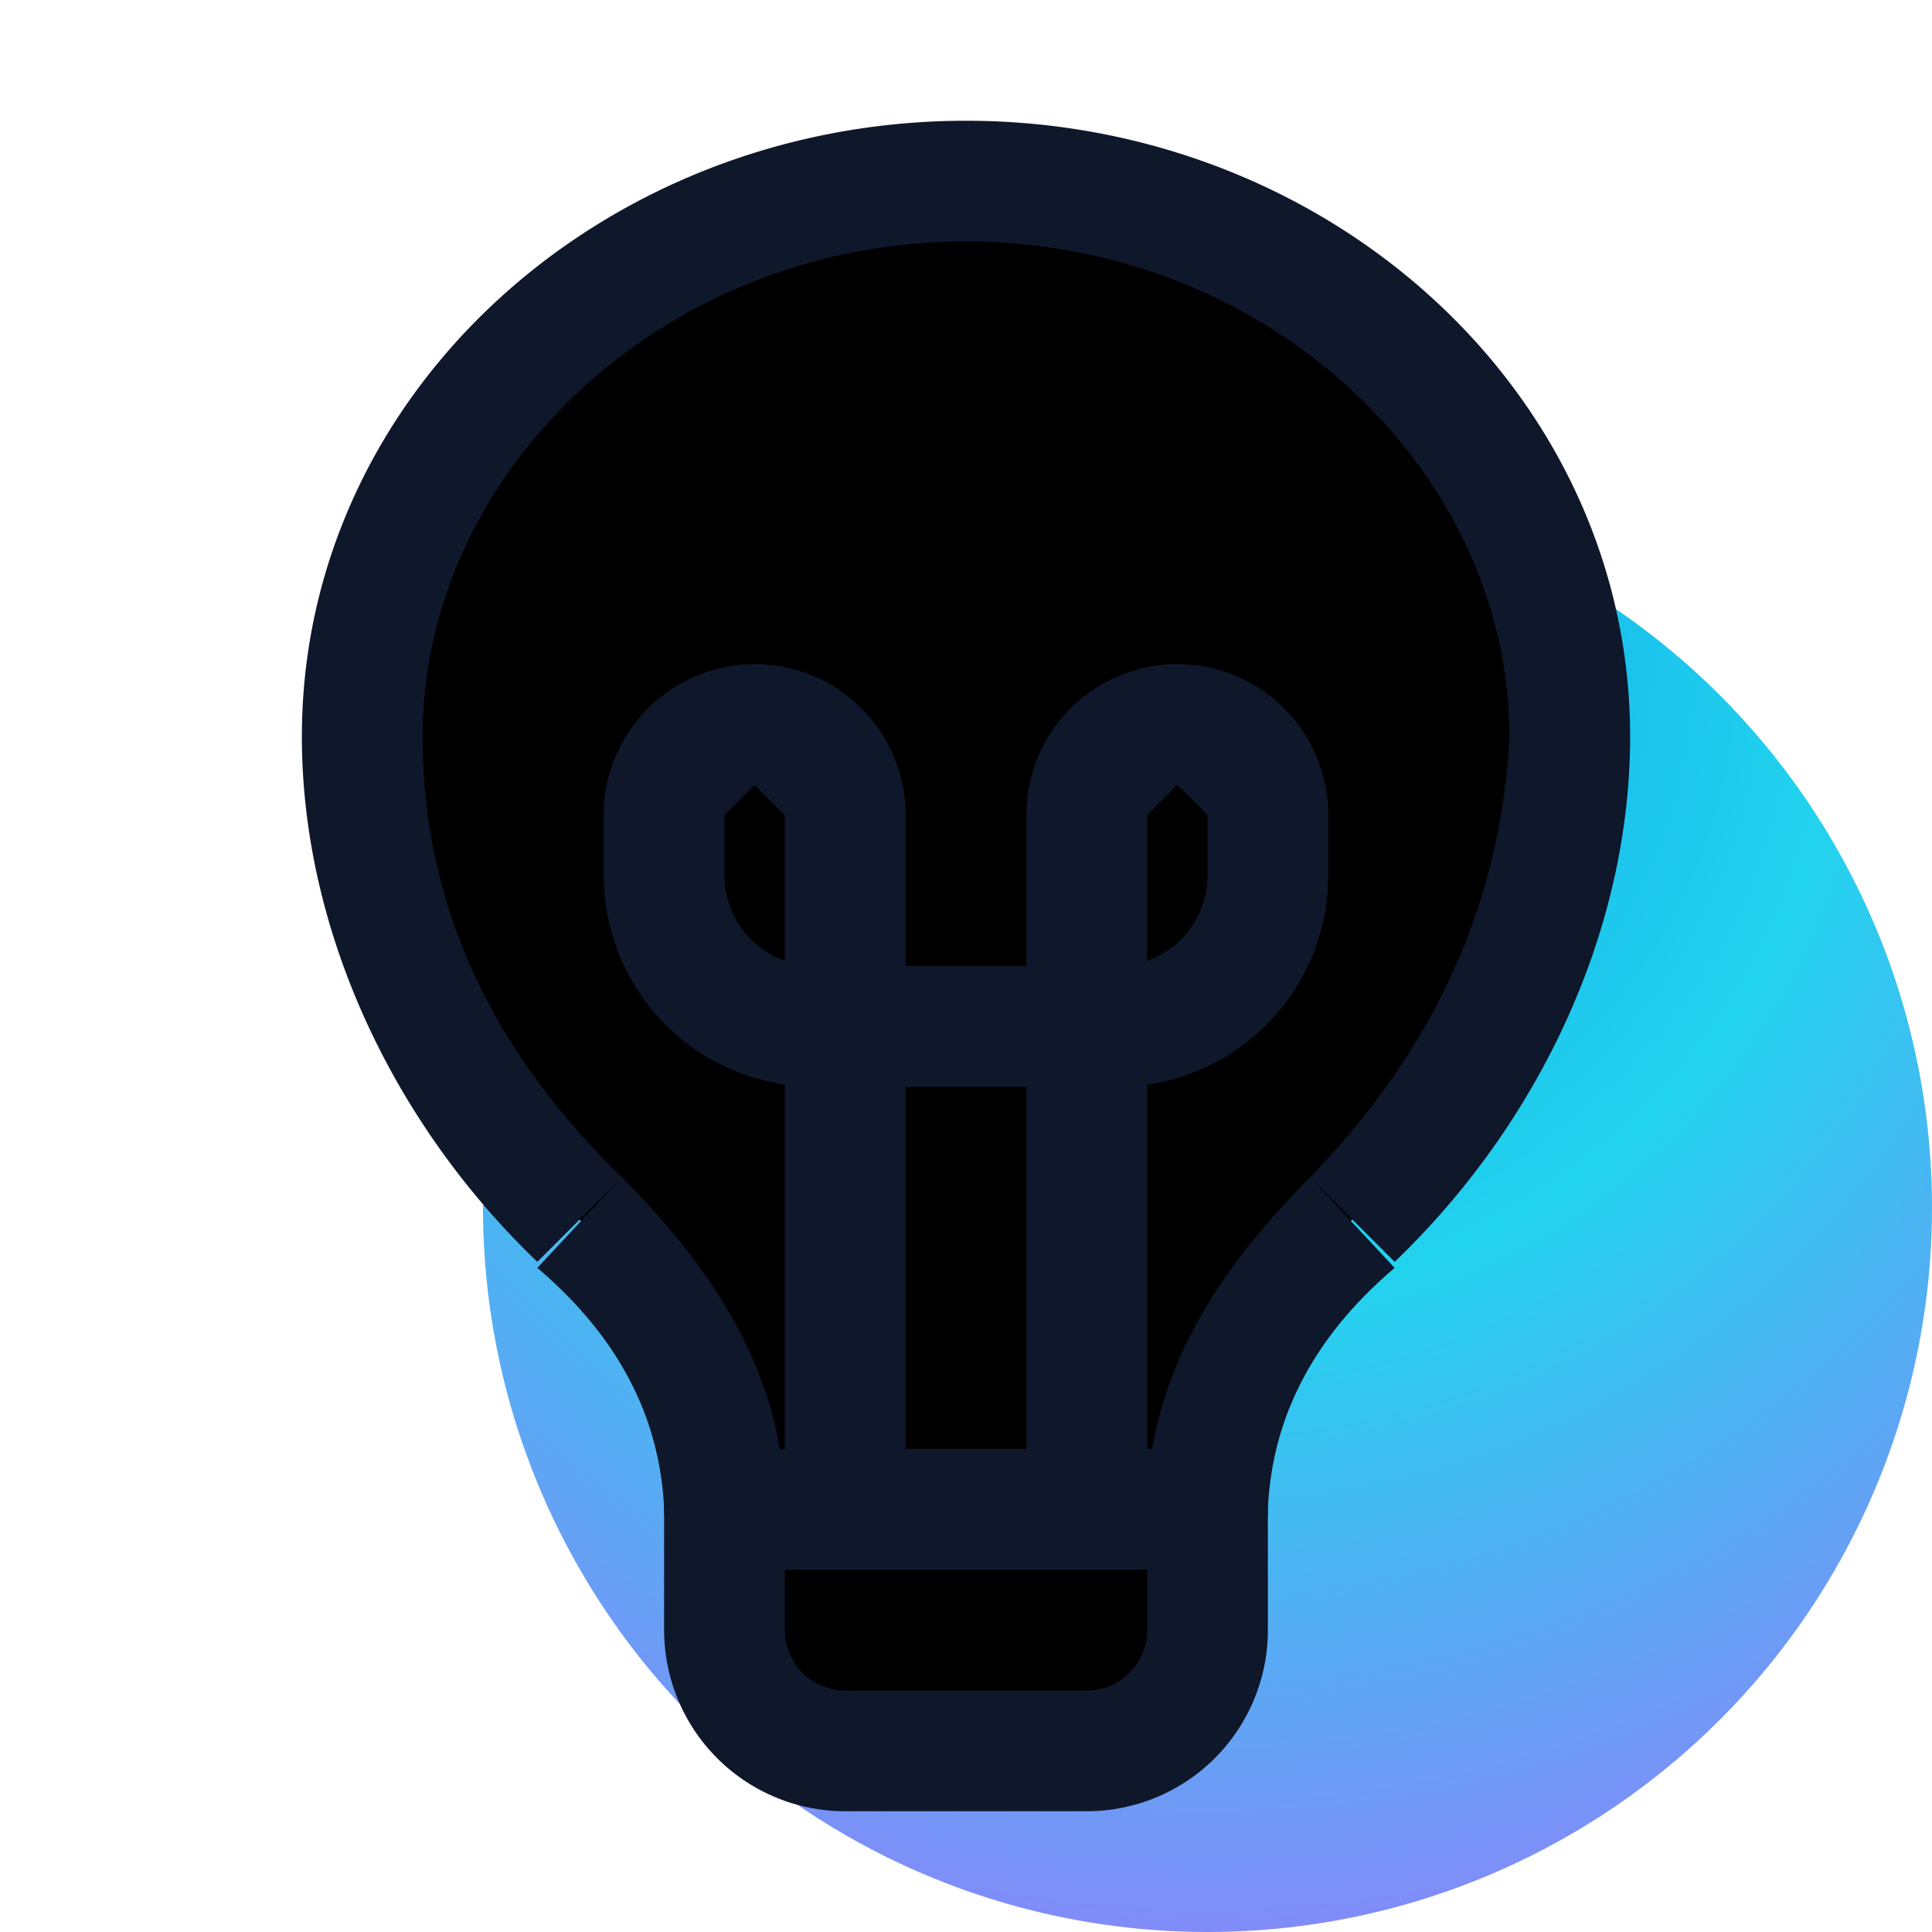
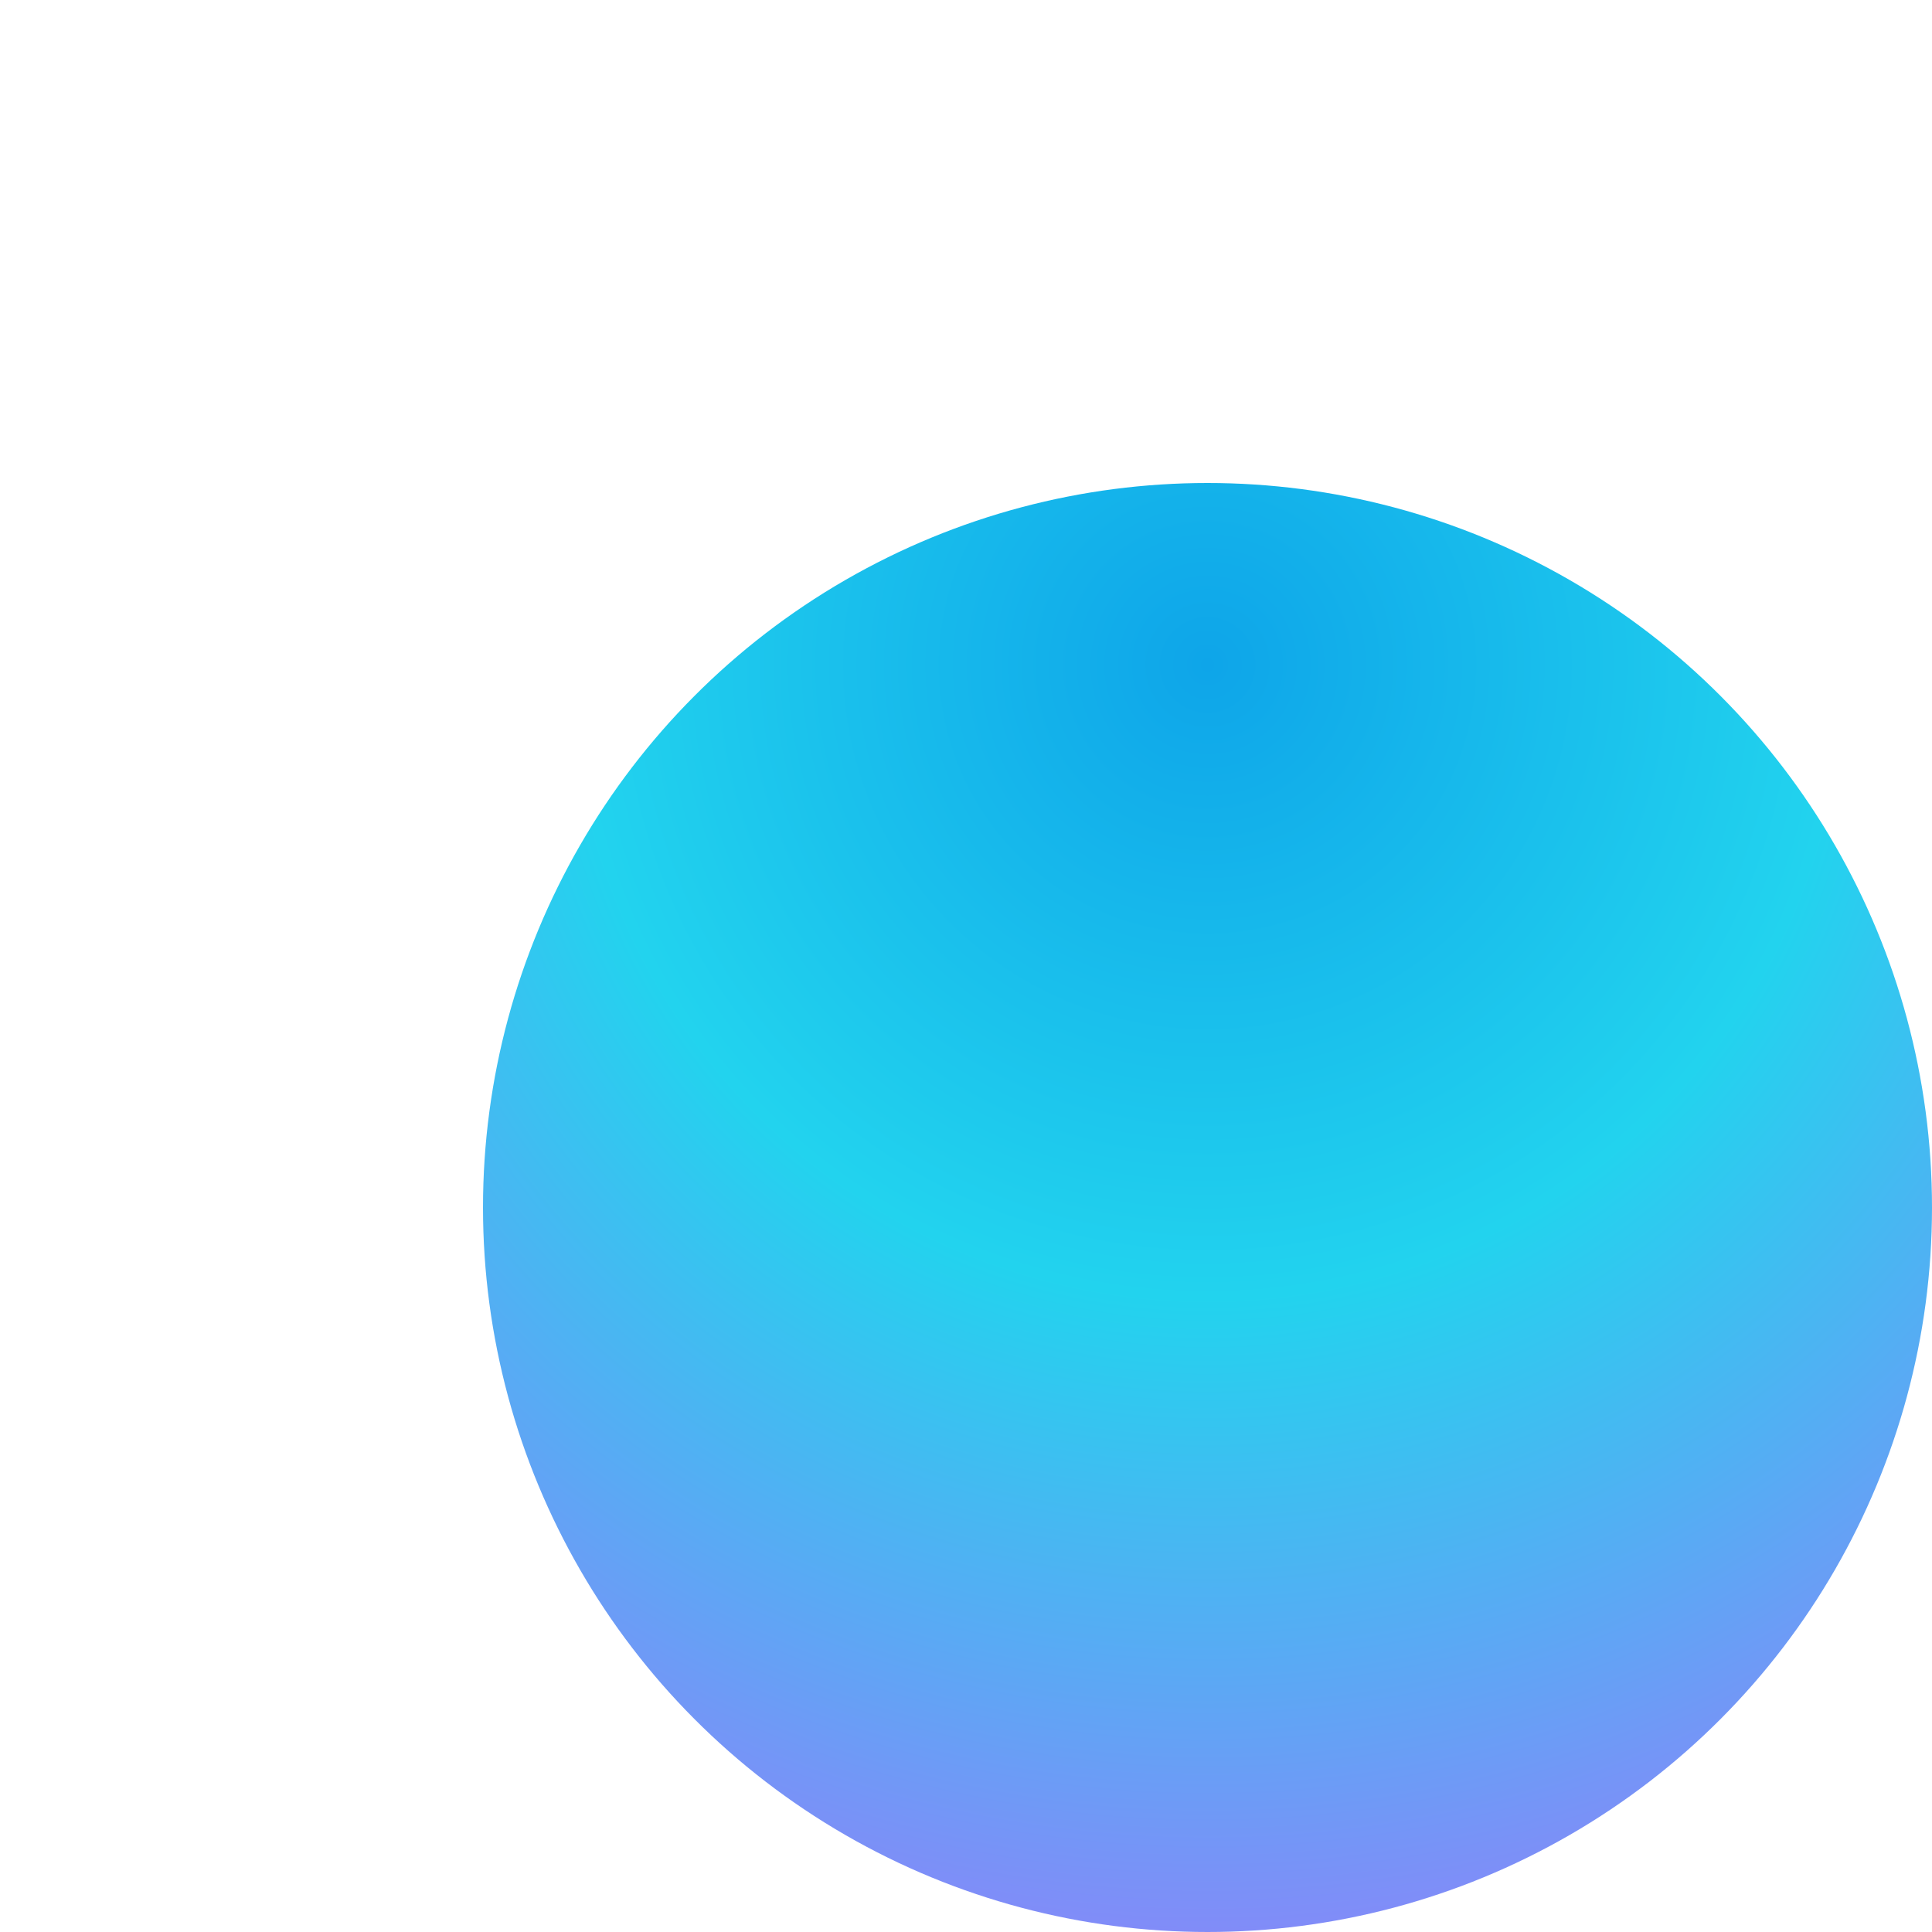
<svg xmlns="http://www.w3.org/2000/svg" fill="none" viewBox="0 0 32 32">
  <defs>
    <radialGradient id="a" cx="0" cy="0" r="1" gradientTransform="matrix(0 21 -21 0 20 11)" gradientUnits="userSpaceOnUse">
      <stop stop-color="#0ea5e9" />
      <stop offset=".5" stop-color="#22d3ee" />
      <stop offset="1" stop-color="#818cf8" />
    </radialGradient>
  </defs>
  <circle cx="20" cy="20" r="12" fill="url(#a)" />
-   <path fill="#ff" fill-opacity=".5" fill-rule="evenodd" d="M20 25q.1-2.8 2.4-4.8c2.2-2.1 3.6-5.1 3.6-8 0-5-4.5-9.2-10-9.2S6 7.1 6 12.2c0 2.9 1.4 5.9 3.6 8 1.3 1.3 2.4 3 2.4 4.8v2a2 2 0 0 0 2 2h4a2 2 0 0 0 2-2z" clip-rule="evenodd" />
-   <path fill="#0f172b" d="M25 12.2q-.2 4.1-3.3 7.3l1.4 1.4c2.4-2.3 3.9-5.5 3.9-8.7zM16 4c5 0 9 3.8 9 8.2h2C27 6.5 22 2 16 2zm-9 8.2C7 7.8 11 4 16 4V2C10 2 5 6.5 5 12.2zm3.3 7.3Q7 16.3 7 12.2H5c0 3.2 1.5 6.4 3.9 8.7zM13 27v-2h-2v2zm1 1a1 1 0 0 1-1-1h-2a3 3 0 0 0 3 3zm4 0h-4v2h4zm1-1a1 1 0 0 1-1 1v2a3 3 0 0 0 3-3zm0-2v2h2v-2zM8.9 21q2 1.7 2.1 4h2c0-2.3-1.3-4.1-2.7-5.5zm12.8-1.5C20.3 20.9 19 22.7 19 25h2q.1-2.3 2.1-4z" />
-   <path fill="#0f172b" d="M20 26a1 1 0 1 0 0-2zm-8-2a1 1 0 1 0 0 2zm2 0h-2v2h2zm1 1V13.5h-2V25zm-5-11.5v1h2v-1zm3.5 4.5h5v-2h-5zm8.5-3.5v-1h-2v1zM20 24h-2v2h2zm-2 0h-4v2h4zm-1-10.5V25h2V13.5zm2.5-2.5a2.5 2.5 0 0 0-2.5 2.5h2l.5-.5zm2.5 2.5a2.5 2.5 0 0 0-2.5-2.5v2l.5.5zM18.5 18a3.5 3.5 0 0 0 3.5-3.5h-2a1.5 1.5 0 0 1-1.5 1.5zM10 14.5a3.5 3.5 0 0 0 3.5 3.5v-2a1.5 1.5 0 0 1-1.5-1.5zm2.5-3.5a2.5 2.5 0 0 0-2.5 2.5h2l.5-.5zm2.5 2.5a2.5 2.5 0 0 0-2.5-2.5v2l.5.5z" />
</svg>